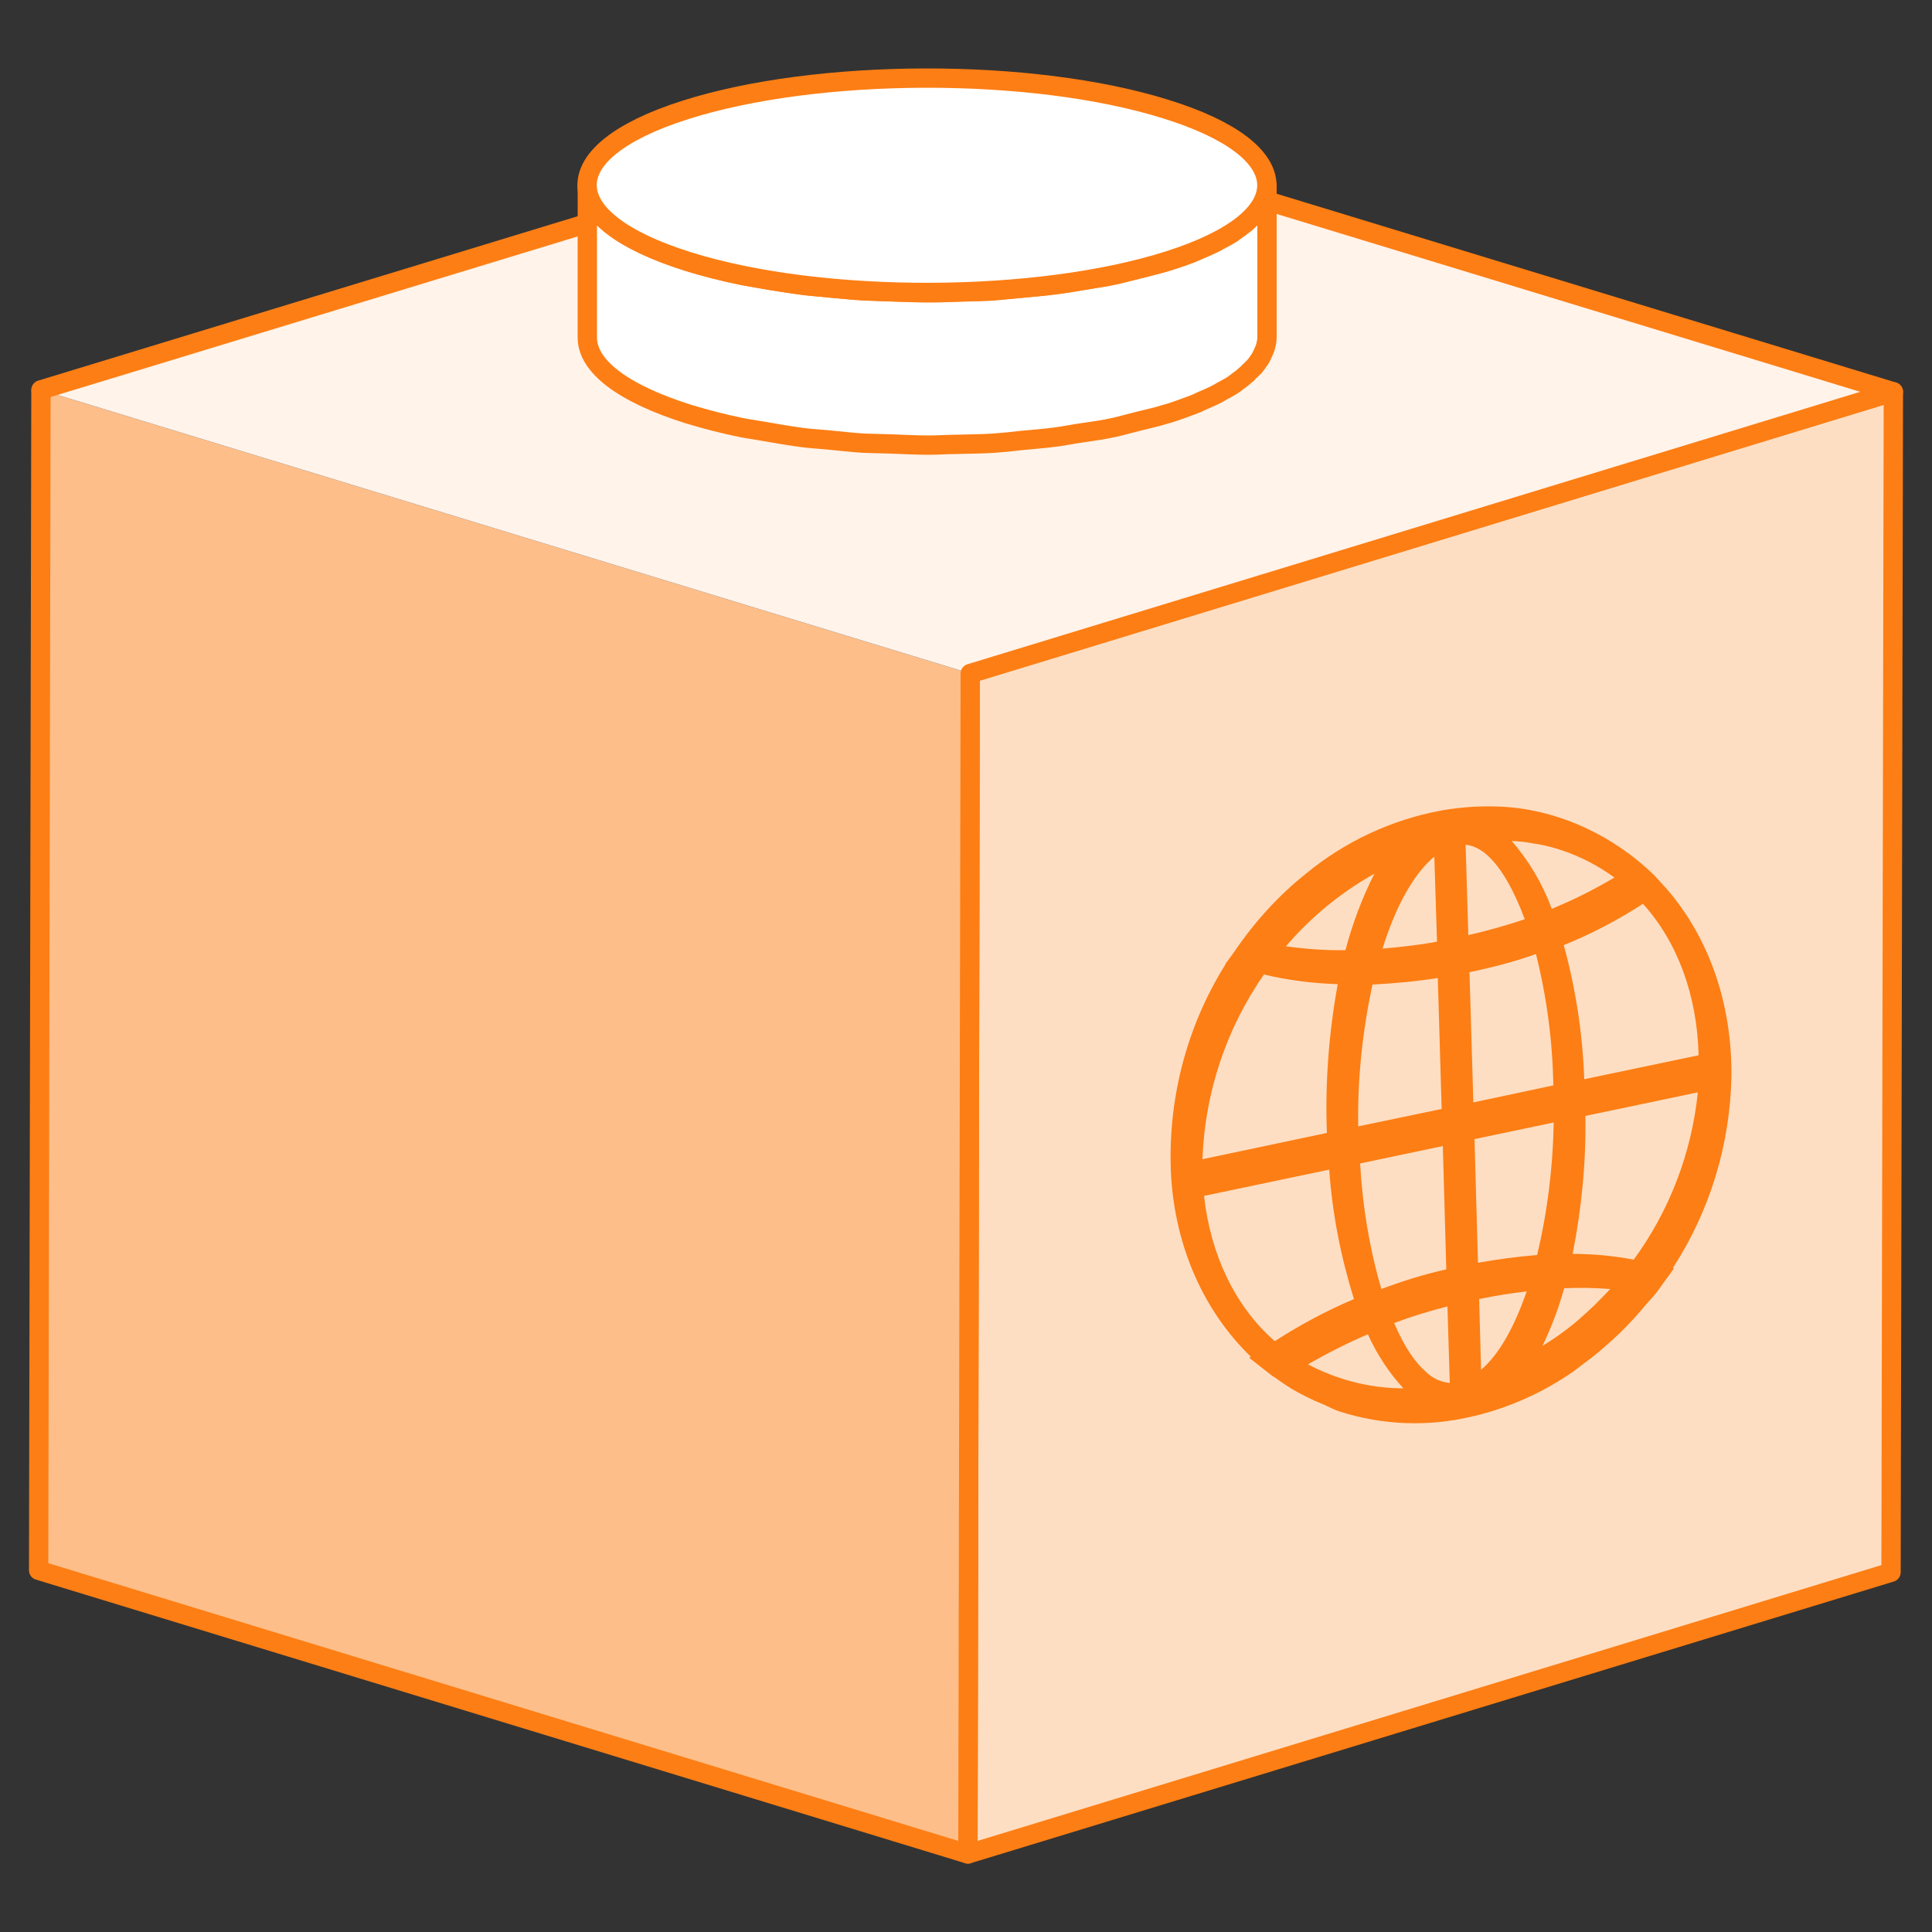
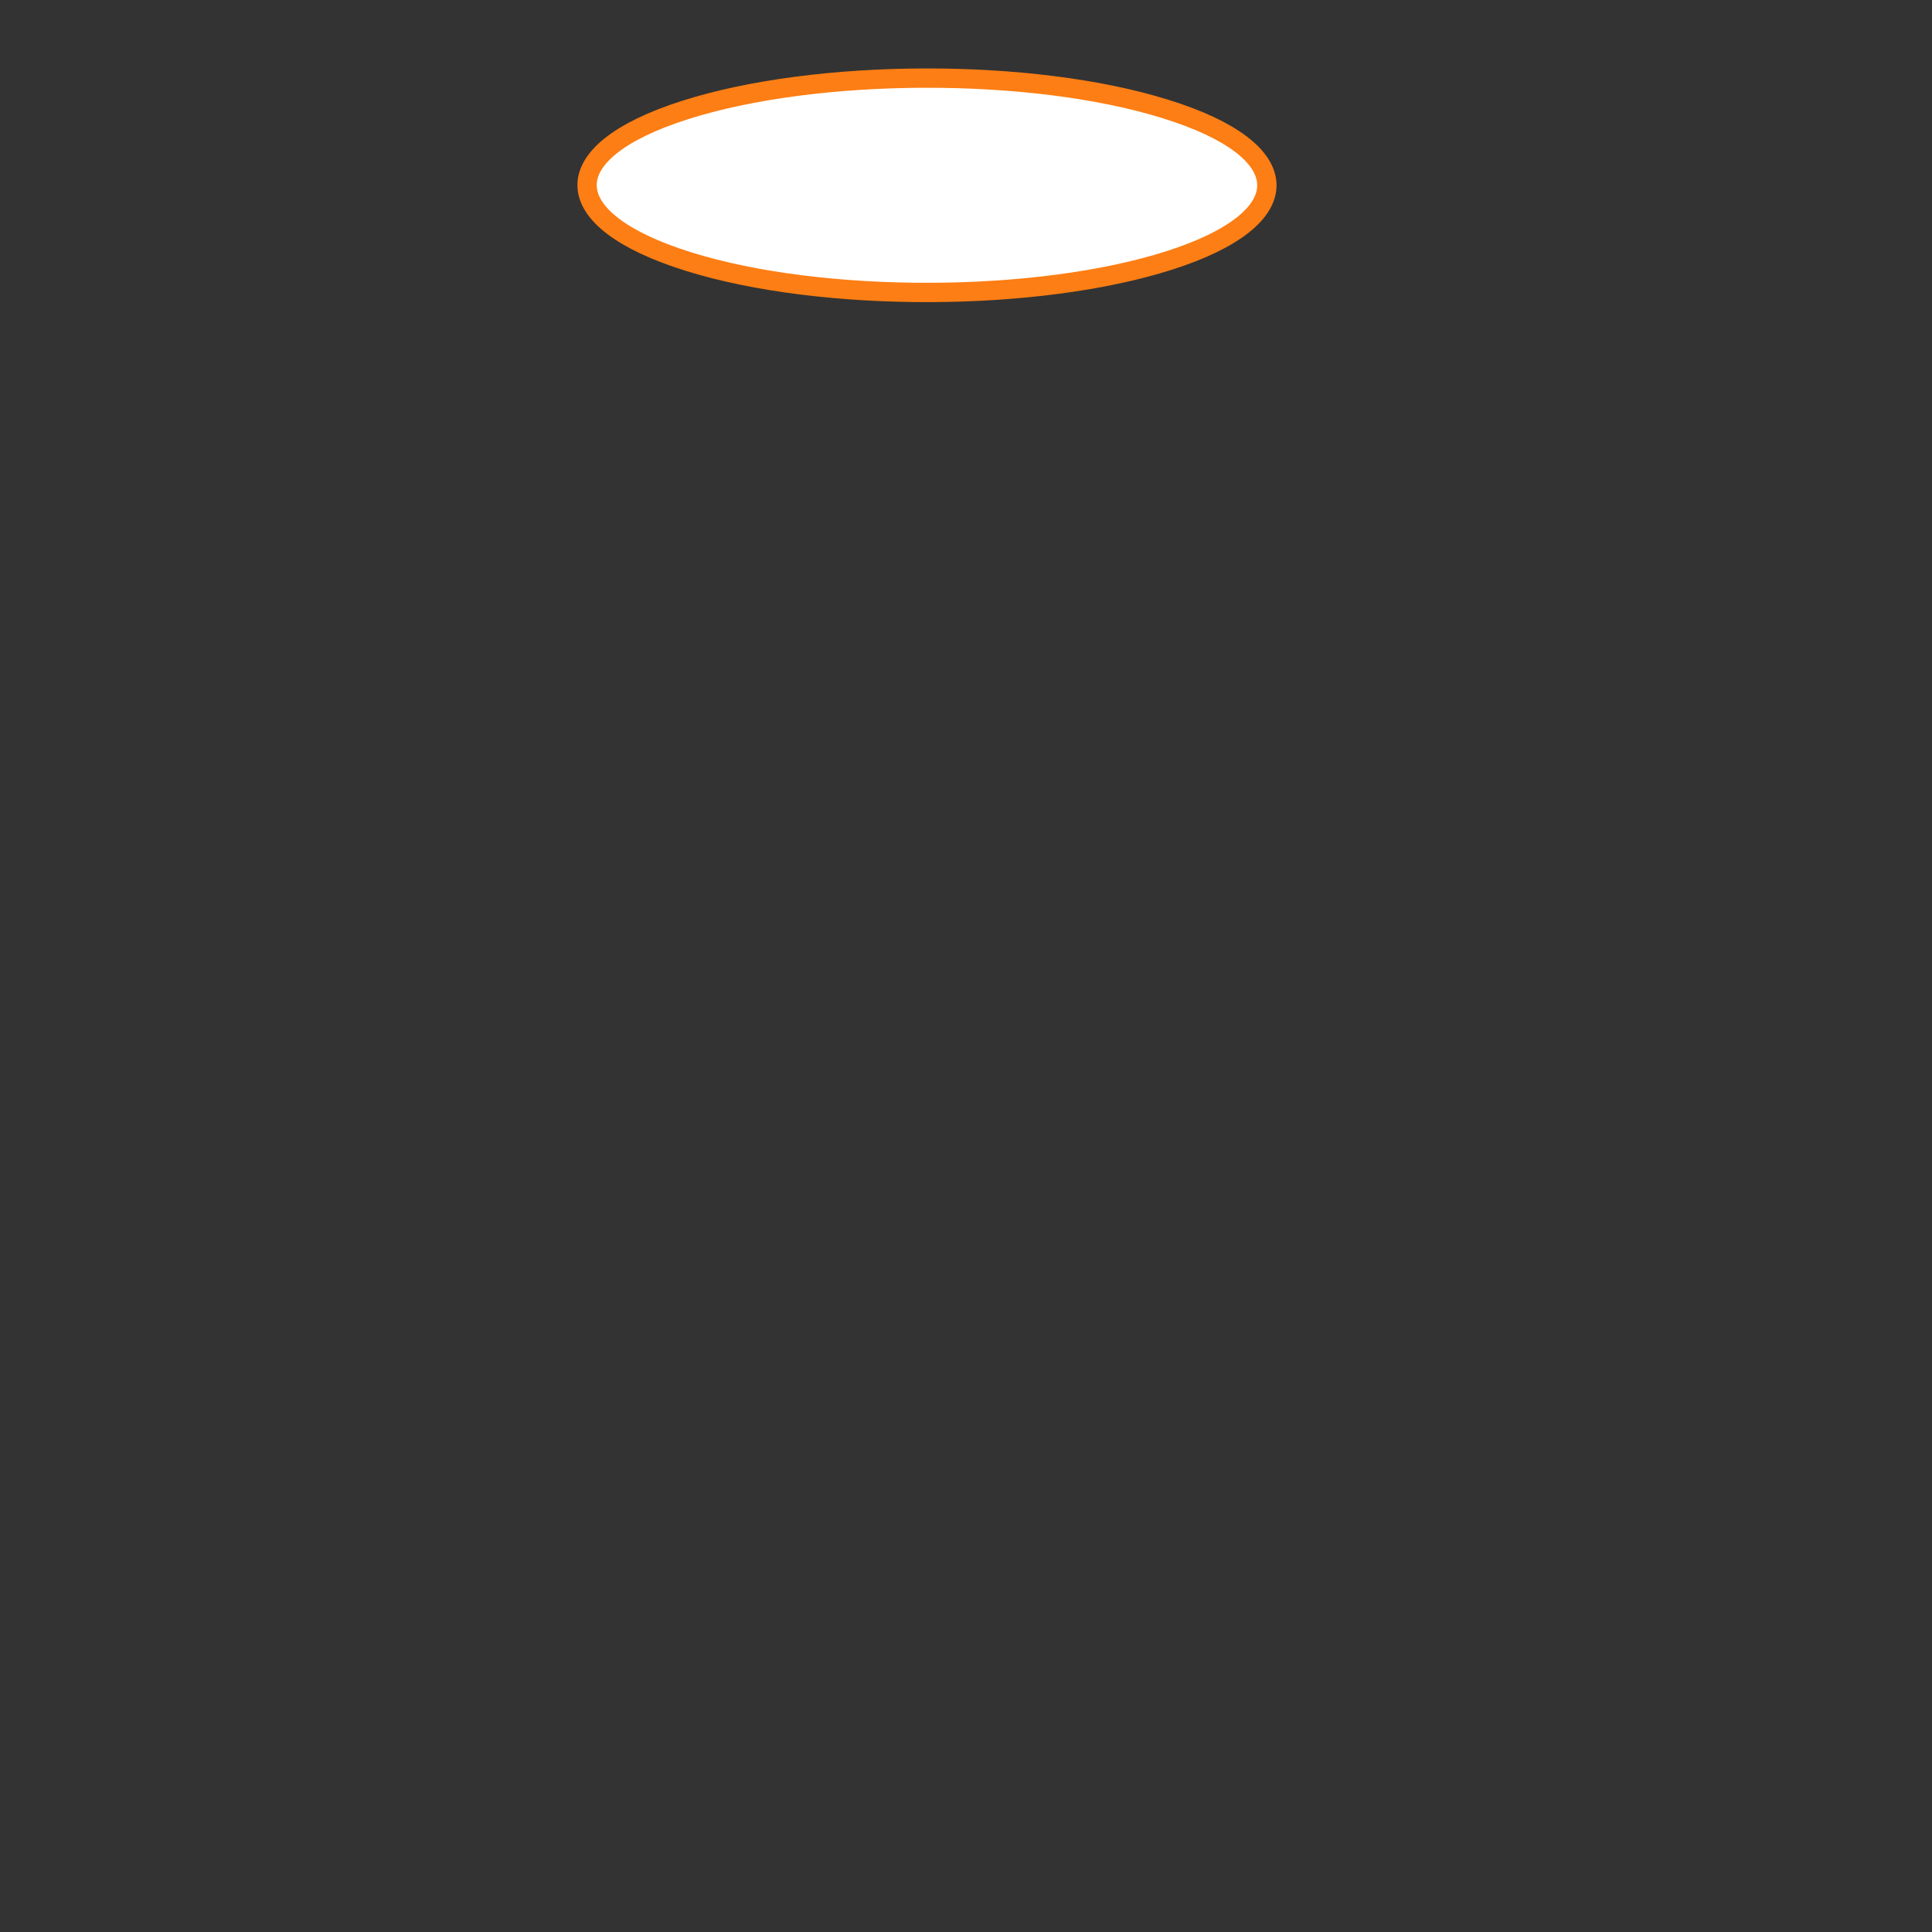
<svg xmlns="http://www.w3.org/2000/svg" version="1.1" id="Layer_1" x="0px" y="0px" viewBox="0 0 500 500" style="enable-background:new 0 0 500 500;" xml:space="preserve">
  <rect x="0" y="0" width="500" height="500" fill="#333333" stroke="none" />
  <style type="text/css">
	.st0{fill:#FEDEC3;stroke:#FD7E14;stroke-width:5;stroke-linejoin:round;}
	.st1{fill:#FEBE89;stroke:#FD7E14;stroke-width:5;stroke-linejoin:round;}
	.st2{fill:#FFF3EA;stroke:#FD7E14;stroke-width:5;stroke-linecap:round;stroke-linejoin:round;}
	.st3{fill:#FFFFFF;stroke:#FD7E14;stroke-width:5;stroke-linejoin:round;}
	.st4{fill:#FD7E14;}
</style>
-   <polygon class="st0" points="490,101.4 489.4,406.9 250.5,479.8 251.1,174.3 " />
-   <polyline class="st1" points="251.1,174.3 250.5,479.8 10,406.4 10.6,100.9 " />
-   <polyline class="st2" points="10.6,100.9 249.5,28.1 490,101.4 251.1,174.3 " />
-   <path class="st3" d="M324.7,94.8c0.4-0.5,0.8-1,1.1-1.5c0.2-0.3,0.5-0.6,0.6-1c0.3-0.5,0.5-1.1,0.8-1.7c0.1-0.3,0.2-0.5,0.3-0.8  c0.2-0.8,0.4-1.6,0.4-2.5V48c0,0.8-0.1,1.7-0.4,2.5c-0.1,0.3-0.2,0.6-0.3,0.8c-0.2,0.6-0.5,1.1-0.8,1.7c-0.2,0.3-0.4,0.6-0.6,1  c-0.4,0.5-0.7,1-1.1,1.5c-0.3,0.3-0.6,0.7-1,1s-0.9,0.9-1.4,1.3s-1.3,1-2,1.5c-0.5,0.3-1,0.7-1.5,1.1c-0.8,0.5-1.7,1-2.7,1.5  c-0.6,0.3-1.2,0.7-1.8,1c-1.1,0.5-2.3,1.1-3.6,1.6c-0.6,0.3-1.1,0.5-1.8,0.8c-1.9,0.8-4,1.5-6.2,2.2c-2.5,0.8-5.3,1.4-8,2.1  c-2.1,0.5-4.1,1.1-6.3,1.6c-2.6,0.6-5.5,0.9-8.3,1.4c-2.3,0.4-4.5,0.8-6.9,1.1c-2.9,0.4-5.9,0.6-8.9,0.9c-2.4,0.2-4.8,0.5-7.2,0.7  c-3.1,0.2-6.4,0.2-9.6,0.3c-2.4,0.1-4.8,0.2-7.1,0.2c-3.2,0-6.4-0.2-9.7-0.3c-2.4-0.1-4.7-0.1-7.1-0.2c-3.3-0.2-6.6-0.6-9.8-0.9  c-2.1-0.2-4.3-0.3-6.4-0.6c-3.6-0.5-7-1.1-10.5-1.7c-1.6-0.3-3.3-0.5-4.8-0.8c-4.9-1-9.5-2.2-13.8-3.5C160.7,62.3,152,55.2,152,48  v39.4c0,7.2,8.8,14.3,26.3,19.8c4.3,1.3,8.9,2.5,13.8,3.5c1.5,0.3,3.2,0.5,4.8,0.8c3.4,0.6,6.9,1.2,10.5,1.7  c2.1,0.3,4.3,0.4,6.4,0.6c3.3,0.3,6.5,0.7,9.8,0.9c2.3,0.1,4.7,0.1,7.1,0.2c3.2,0.1,6.4,0.3,9.7,0.3c2.4,0,4.8-0.2,7.2-0.2  c3.2-0.1,6.4-0.1,9.5-0.3c2.5-0.2,4.8-0.4,7.2-0.7c3-0.3,6-0.5,8.9-0.9c2.4-0.3,4.6-0.8,6.9-1.1c2.8-0.4,5.6-0.8,8.3-1.4  c2.2-0.5,4.2-1.1,6.3-1.6c2.3-0.6,4.8-1.1,6.9-1.8l1.1-0.3c2.2-0.7,4.3-1.5,6.2-2.2c0.6-0.2,1.2-0.5,1.8-0.8  c1.2-0.5,2.5-1.1,3.6-1.6c0.6-0.3,1.2-0.6,1.8-1c0.9-0.5,1.9-1,2.7-1.5c0.5-0.3,1-0.7,1.5-1.1c0.7-0.5,1.4-1,2-1.6  c0.2-0.2,0.5-0.3,0.6-0.5s0.5-0.5,0.8-0.8S324.4,95.1,324.7,94.8z" />
  <path class="st3" d="M301.6,28.2c34.6,10.7,35.1,28.3,1,39.2s-89.8,11.1-124.4,0.3s-35.1-28.3-1-39.2S267,17.4,301.6,28.2z" />
-   <path class="st4" d="M317.2,249.5h-0.1l2.2-3c5.2-7.7,11.5-14.7,18.8-20.5c10-8.2,21.9-13.8,34.7-16.2c0.2,0,0.3-0.1,0.5-0.1  c5.2-0.9,10.6-1.2,15.9-0.9c14.5,0.9,28.6,7.6,39,17.8l3.1,3.4c11,12.7,16.9,29.6,16.8,48.3c-0.3,17.7-5.5,35-15.2,49.9l0.3,0.1  l-4.2,5.8c-0.9,1.3-2,2.3-3,3.5s-2.2,2.6-3.4,3.9c-2.2,2.4-4.5,4.6-6.9,6.7c-1.7,1.5-3.5,3-5.3,4.3c-1.1,0.8-2.2,1.7-3.3,2.5  c-7.8,5.4-16.5,9.3-25.7,11.5h-0.1c-11.4,2.8-23.4,2.4-34.6-1.2c-1.3-0.4-2.6-1.1-3.9-1.7c-0.9-0.4-1.7-0.7-2.6-1.1  c-1.5-0.7-2.9-1.4-4.4-2.2c-2-1.1-3.9-2.4-5.7-3.7c-0.4-0.3-0.9-0.5-1.2-0.8l-5.6-4.4l0.4-0.3c-12-11.6-19.4-28-20.6-46.4l0,0  C302,285.2,306.9,265.9,317.2,249.5z M311.2,300l32.2-6.8c-0.5-12.9,0.5-25.8,2.8-38.5c-6.4-0.2-12.8-1-19.1-2.5  C317.3,266.3,311.8,282.9,311.2,300L311.2,300z M407.3,342.6c1.2-1,2.3-2,3.5-3.1c1.2-1.1,2.4-2.2,3.5-3.4c0.8-0.8,1.6-1.6,2.4-2.5  c-4-0.3-7.9-0.4-11.9-0.2c-1.4,5.1-3.3,10.1-5.6,14.9l0.5-0.3C402.3,346.4,404.8,344.6,407.3,342.6z M404.3,220.1  c-2-0.7-4-1.2-6.1-1.6c-0.4-0.1-0.8-0.1-1.3-0.2c-1.5-0.3-3.1-0.5-4.7-0.6c-0.3,0-0.7,0-1-0.1c4.5,5.2,8,11.1,10.4,17.6  c5.6-2.3,11-5,16.2-8.1C413.7,224.1,409.1,221.7,404.3,220.1L404.3,220.1z M371.2,221.7c-5.1,4.2-9.9,12.5-13.4,23.8  c4.6-0.4,9.3-0.9,14.1-1.8L371.2,221.7z M355.7,226.1c-8.7,4.9-16.4,11.2-22.9,18.8c5.1,0.7,10.3,1.1,15.4,1  C350,239.1,352.5,232.4,355.7,226.1L355.7,226.1z M385.3,221.7c-1.2-1.2-2.6-2.1-4.2-2.7c-0.6-0.2-1.2-0.3-1.8-0.4L380,242  c4.9-1.1,9.8-2.5,14.6-4.1C391.8,230.3,388.5,224.7,385.3,221.7L385.3,221.7z M380.3,251.6l1,33.7l20.7-4.4  c-0.2-11.5-1.7-22.9-4.5-34C391.9,248.9,386.1,250.4,380.3,251.6L380.3,251.6z M381.6,294.8l0.9,32c5.1-0.9,10.2-1.6,15.3-2  c2.7-11.3,4.1-22.8,4.3-34.3L381.6,294.8z M383.3,354.5c4.6-3.9,8.6-11,11.8-20.3c-4,0.5-8.1,1.1-12.3,2L383.3,354.5z M407,324.5  c5.3,0,10.6,0.5,15.8,1.5c9.3-12.7,15-27.7,16.6-43.3l-29.1,6.1C410.5,300.8,409.3,312.8,407,324.5L407,324.5z M363.2,359.3  c-3.8-4.1-6.9-8.9-9.2-14c-5.3,2.3-10.5,4.9-15.5,7.8C346.1,357.1,354.6,359.3,363.2,359.3L363.2,359.3z M369,355  c1.7,1.7,3.9,2.7,6.2,2.9l-0.6-19.8c-4.7,1.2-9.3,2.6-13.8,4.3C363.4,348.5,366.2,352.6,369,355L369,355z M374.3,328.5l-0.9-31.9  l-21.4,4.5c0.6,11,2.4,21.9,5.5,32.5C363,331.5,368.6,329.8,374.3,328.5L374.3,328.5z M373.1,287l-1-33.9  c-5.6,0.9-11.2,1.4-16.9,1.7c-2.6,12.1-3.9,24.4-3.7,36.7L373.1,287z M425.2,233.9c-6.5,4.2-13.3,7.8-20.5,10.7  c3.1,11.3,4.9,23,5.3,34.7l29.6-6.2C439.2,257.6,434.2,243.9,425.2,233.9z M329.7,346.9c0.1,0.1,0.2,0.1,0.2,0.2  c6.5-4.2,13.4-7.9,20.5-10.9c-3.4-10.9-5.6-22.1-6.4-33.5l-32.4,6.8C313.3,324.7,319.6,338,329.7,346.9L329.7,346.9z" />
</svg>